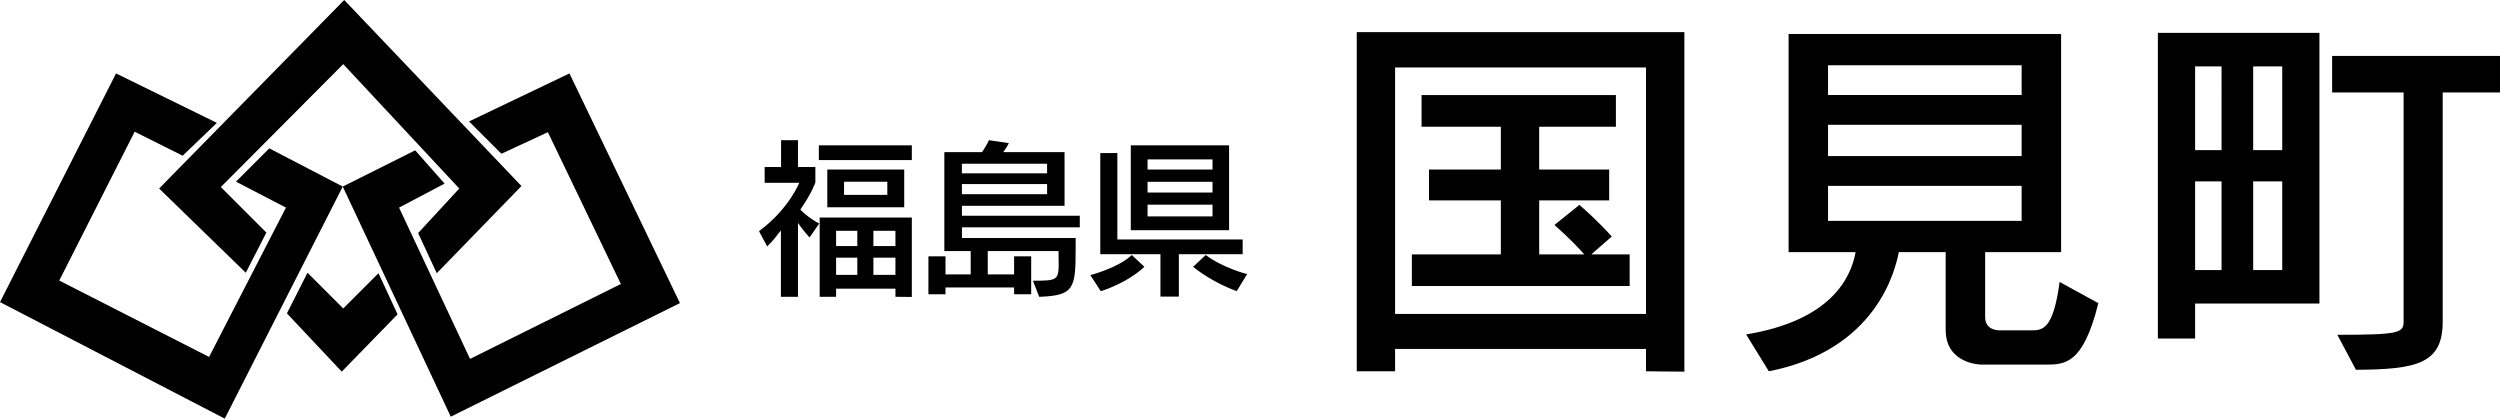
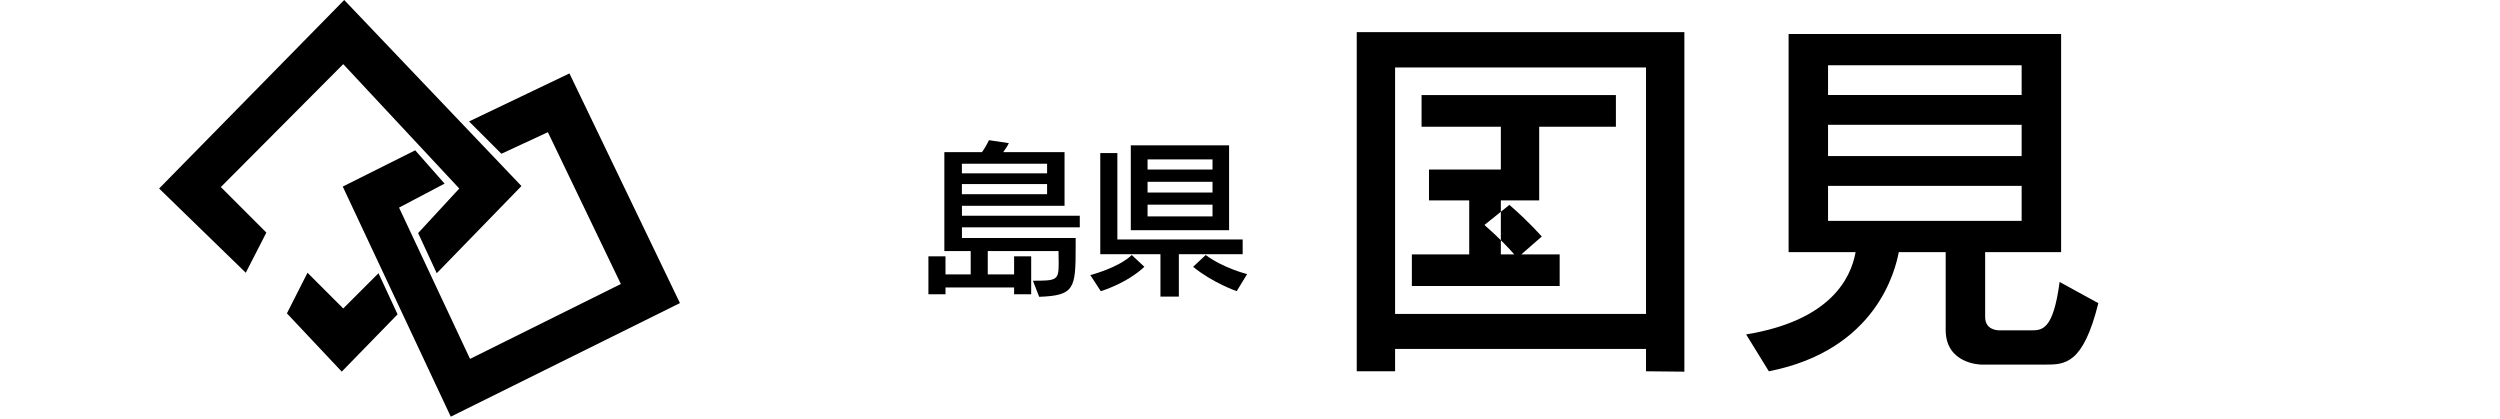
<svg xmlns="http://www.w3.org/2000/svg" id="_レイヤー_2" width="870.89" height="145.83" viewBox="0 0 870.89 145.83">
  <g id="_レイヤー_1-2">
    <g>
      <g>
-         <polygon points="40.42 25.58 0 105.24 78.29 145.83 119.4 64.99 93.81 51.68 82.21 63.28 99.61 72.32 72.83 124.34 20.64 97.73 46.91 45.88 63.62 54.24 75.56 42.81 40.42 25.58" />
        <polygon points="119.91 0 55.43 65.67 85.62 95.01 92.79 81.02 76.93 65.16 119.57 22.34 159.99 65.67 145.66 81.19 152.14 95.18 181.65 64.81 119.91 0" />
        <polygon points="107.12 95.01 99.95 109.16 119.05 129.46 138.5 109.5 131.85 95.18 119.57 107.46 107.12 95.01" />
        <polygon points="198.37 25.58 163.4 42.3 174.66 53.56 190.86 46.05 216.28 98.93 163.74 125.02 139.01 72.32 154.87 63.96 144.64 52.36 119.4 64.99 157.03 145.15 236.86 105.58 198.37 25.58" />
      </g>
      <g>
-         <path d="M272.03,103.39v-23.15c-1.27,1.67-2.77,3.7-4.79,5.6l-2.83-5.31c10.39-7.68,14.03-16.86,14.03-16.86h-12.07v-5.49h5.72v-9.35h5.89v9.35h6.06v5.37s-1.27,3.81-5.25,9.47c1.39,1.39,3.58,3.29,6.58,4.85l-3.35,4.85c-1.73-1.85-3.18-3.81-4.04-5.08v25.75h-5.95Zm13.22-47.63v-5.14h32.39v5.14h-32.39Zm26.68,47.63v-2.83h-20.67v2.83h-5.72v-27.6h32.1v27.66l-5.72-.06Zm-23.73-31.18v-13.16h26.79v13.16h-26.79Zm10.45,8.2h-7.39v5.31h7.39v-5.31Zm0,9.35h-7.39v6h7.39v-6Zm10.45-26.44h-15.07v4.56h15.07v-4.56Zm2.83,17.09h-7.68v5.31h7.68v-5.31Zm0,9.35h-7.68v6h7.68v-6Z" />
        <path d="M359.79,97.79c8.26,0,9.01-.12,9.01-5.95,0-1.15-.06-2.6-.06-4.39h-24.65v8.14h9.18v-6.29h5.95v13.22h-5.95v-2.37h-23.9v2.37h-5.95v-13.22h5.95v6.29h8.78v-8.14h-9.18V52.99h13.11c.69-.92,1.73-2.66,2.43-4.16l6.93,1.04c-.52,1.1-1.33,2.25-1.96,3.12h21.36v18.71h-35.74v3.46h41.05v4.04h-41.05v3.7h39.61v3.35c0,14.32-.46,16.69-12.7,17.15l-2.19-5.6Zm4.97-40.76h-29.68v3.35h29.68v-3.35Zm0,7.1h-29.68v3.52h29.68v-3.52Z" />
        <path d="M379.83,95.83s9.82-2.54,14.43-6.99l4.39,4.1c-6.29,5.89-15.19,8.49-15.19,8.49l-3.64-5.6Zm30.83-7.28v14.78h-6.41v-14.78h-20.96V53.33h5.95v30.08h43.65v5.14h-22.23Zm-16.74-8.37v-29.56h34.24v29.56h-34.24Zm28.47-24.65h-22.63v3.52h22.63v-3.52Zm0,7.79h-22.63v3.75h22.63v-3.75Zm0,7.97h-22.63v4.1h22.63v-4.1Zm8.43,30.14s-8.37-2.89-15.19-8.49l4.39-4.1c6.18,4.62,14.43,6.64,14.43,6.64l-3.64,5.95Z" />
      </g>
      <g>
-         <path d="M573.4,129.34v-7.78h-87.41v7.78h-13.36V11.19h114.13v118.28l-13.36-.13Zm0-105.83h-87.41V109.37h87.41V23.51Zm-81.57,76.13v-11.02h31v-18.81h-25.03v-10.76h25.03v-14.91h-27.62v-11.02h67.7v11.02h-26.72v14.91h24.38v10.76h-24.38v18.81h15.69c-1.56-1.82-5.19-5.71-10.38-10.25l8.69-7c6.74,5.84,11.28,11.02,11.28,11.02l-7.13,6.23h13.36v11.02h-75.87Z" />
+         <path d="M573.4,129.34v-7.78h-87.41v7.78h-13.36V11.19h114.13v118.28l-13.36-.13Zm0-105.83h-87.41V109.37h87.41V23.51Zm-81.57,76.13v-11.02h31v-18.81h-25.03v-10.76h25.03v-14.91h-27.62v-11.02h67.7v11.02h-26.72v14.91v10.76h-24.38v18.81h15.69c-1.56-1.82-5.19-5.71-10.38-10.25l8.69-7c6.74,5.84,11.28,11.02,11.28,11.02l-7.13,6.23h13.36v11.02h-75.87Z" />
        <path d="M690.11,127s-12.32-.13-12.32-12.06v-27.1h-16.34c-1.17,6.1-7.65,34.11-45.26,41.5l-7.91-12.84c29.18-4.8,36.44-19.32,38.13-28.66h-23.34V11.84h94.93V87.84h-26.46v22.57c0,4.28,3.76,4.67,5.06,4.67h11.02c3.89,0,7.65-.26,9.86-16.86l13.49,7.39c-5.32,21.4-11.67,21.4-18.55,21.4h-22.31Zm14.14-104.27h-67.44v10.37h67.44v-10.37Zm0,20.75h-67.44v10.89h67.44v-10.89Zm0,21.27h-67.44v12.19h67.44v-12.19Z" />
-         <path d="M764.68,105.74v12.19h-12.97V11.45h56.28V105.74h-43.32Zm9.21-82.61h-9.21v29.18h9.21V23.12Zm0,40.07h-9.21v30.87h9.21v-30.87Zm21.14-40.07h-10.12v29.18h10.12V23.12Zm0,40.07h-10.12v30.87h10.12v-30.87Zm19.19,53.43c21.27,0,23.09-.65,23.09-4.54V32.2h-24.9v-12.71h58.49v12.71h-19.97V112.09c0,14.65-9.08,16.6-30.22,16.73l-6.49-12.19Z" />
      </g>
    </g>
  </g>
</svg>